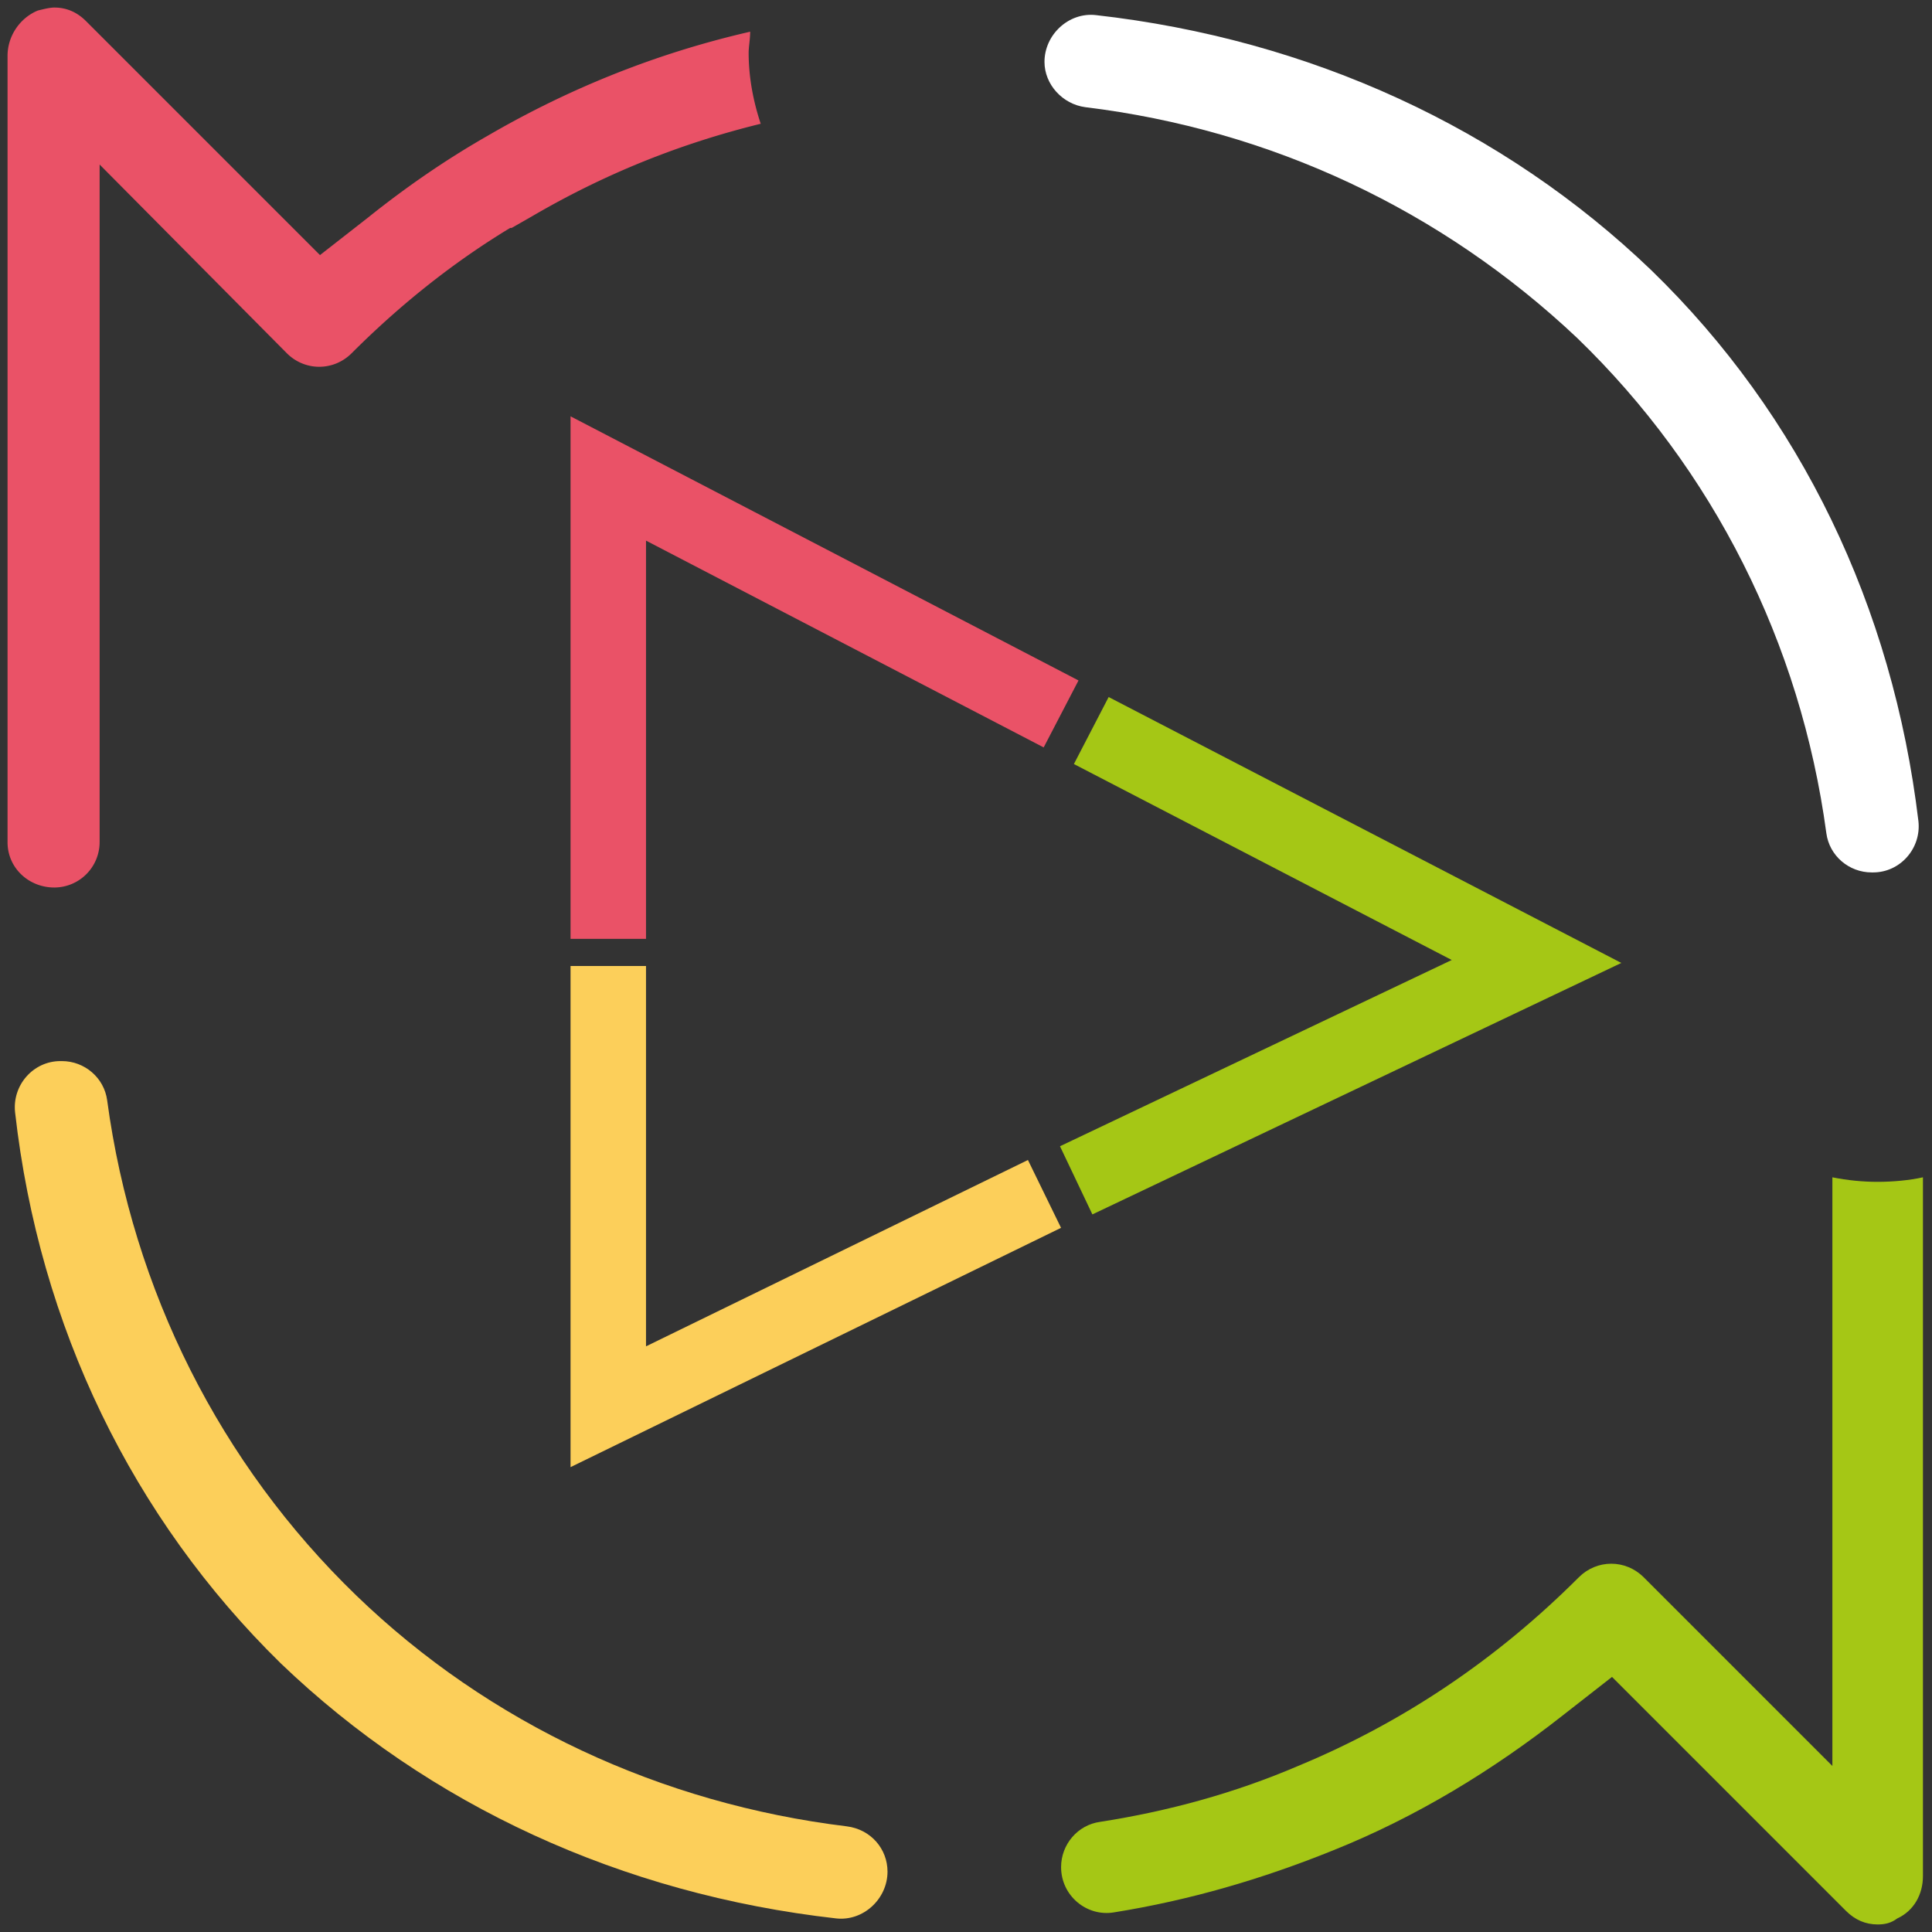
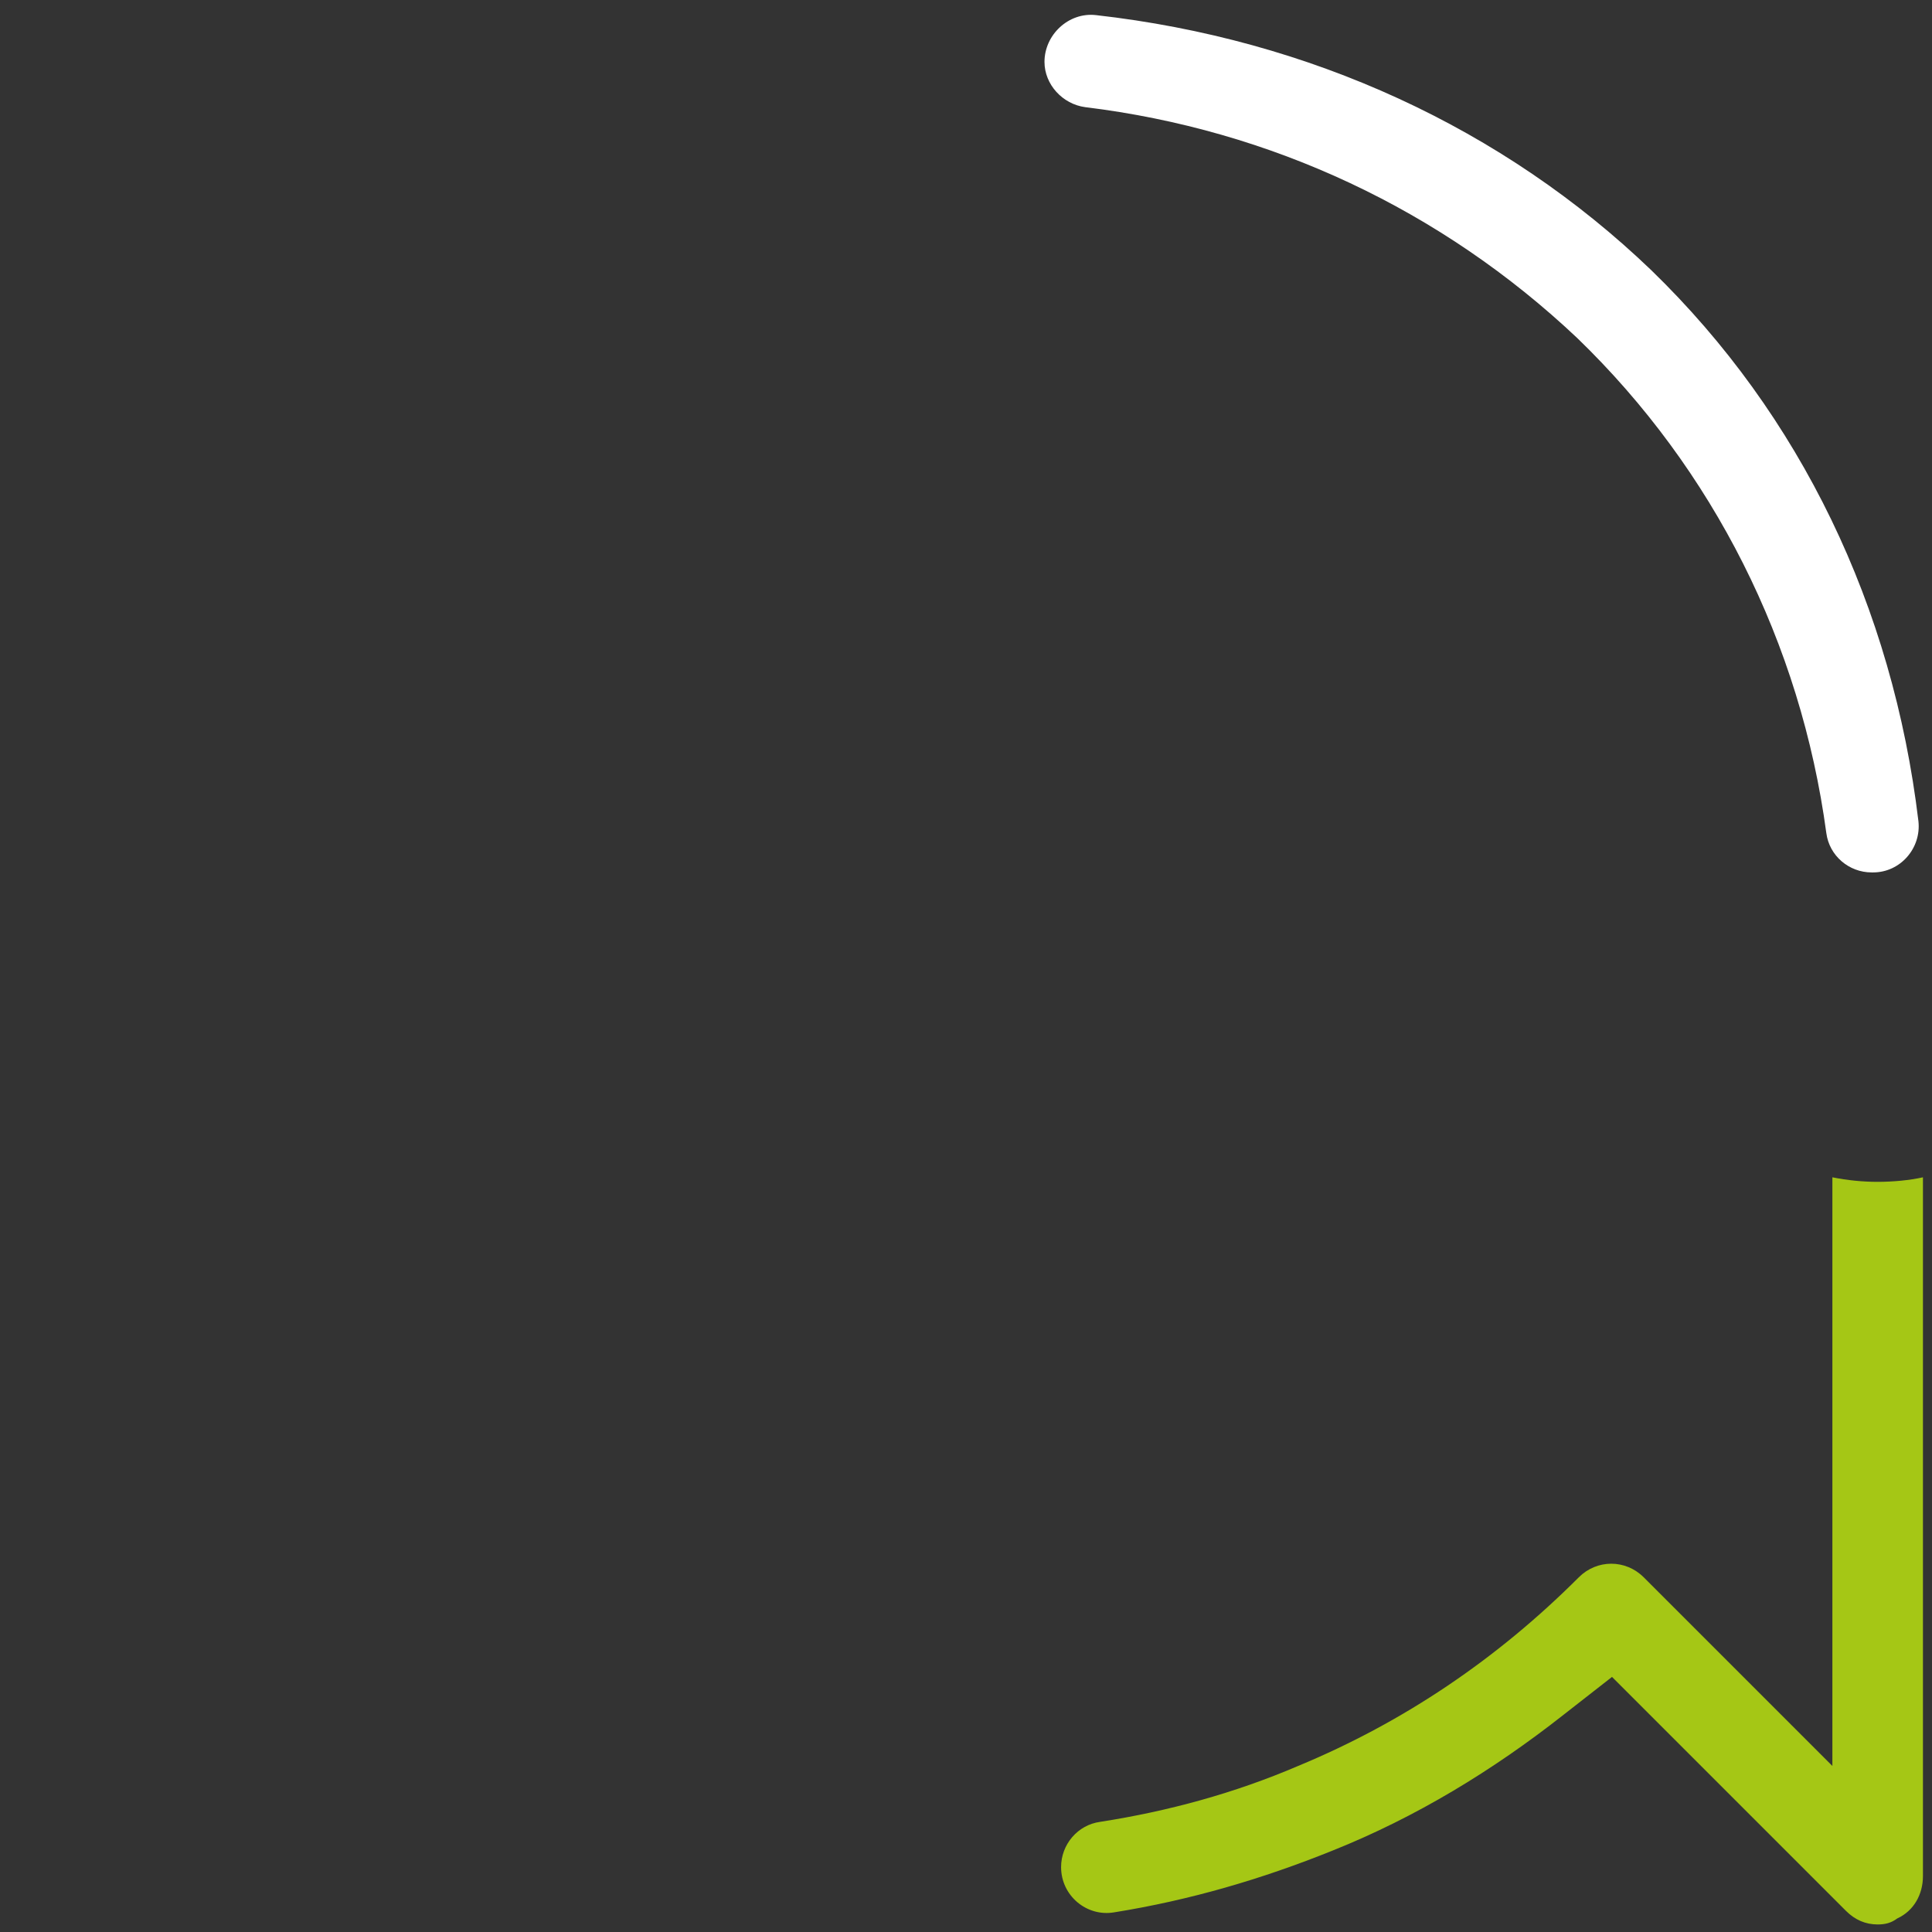
<svg xmlns="http://www.w3.org/2000/svg" viewBox="0 0 128 128">
  <rect x="0" y="0" width="128" height="128" fill="#333333" stroke="none" />
  <g fill-rule="evenodd">
    <path d="M124.4 127.5c-.8 0-1.5-.3-2.1-.9l-15.5-15.5-3.2 2.5c-4.7 3.7-9.8 6.8-15.3 9-4.7 1.9-9.5 3.3-14.5 4.1-1.8.3-3.5-1.1-3.5-3 0-1.5 1.1-2.8 2.6-3 4.5-.7 8.9-1.9 13.1-3.7 7-2.9 13.2-7.1 18.6-12.5 1.2-1.2 3.1-1.2 4.3 0l12.5 12.5V78c1 .2 2 .3 3 .3s2.1-.1 3-.3v46.3c0 1.2-.6 2.3-1.7 2.8-.4.3-.8.4-1.3.4z" fill="#a5c715" />
-     <path d="M58.8 124c0 1.8-1.6 3.3-3.4 3.1-14.2-1.6-27-7.5-36.8-16.9-9.8-9.6-16-22.3-17.6-36.5-.2-1.8 1.2-3.4 3-3.4h.1c1.5 0 2.8 1.1 3 2.6 1.7 12.6 7.5 24.1 16.5 32.8 8.8 8.5 20.2 13.8 32.5 15.3 1.6.2 2.7 1.5 2.7 3z" fill="#fccf5a" />
    <path d="M69.2 4.1c0-1.8 1.6-3.3 3.4-3.1 14.2 1.6 27 7.5 36.8 16.9 9.9 9.6 16 22.3 17.7 36.5.2 1.8-1.2 3.4-3 3.4h-.1c-1.5 0-2.8-1.1-3-2.6-1.7-12.6-7.5-24.1-16.5-32.8-9-8.5-20.3-13.8-32.6-15.3-1.5-.2-2.7-1.5-2.7-3z" fill="#fff" />
-     <path d="M.5 55.8V3.7c0-1.3.8-2.5 2-3 .4-.1.8-.2 1.1-.2.8 0 1.5.3 2.1.9l15.5 15.5 3.2-2.5c2.5-2 5.1-3.8 7.9-5.4 5.5-3.2 11.3-5.5 17.4-6.9 0 .5-.1 1-.1 1.4 0 1.6.3 3.2.8 4.7-5.3 1.3-10.3 3.3-15.1 6.1l-1.4.8h-.1c-3.8 2.3-7.3 5.1-10.5 8.3-1.2 1.2-3.1 1.2-4.3 0L6.6 10.9v44.9a3.01 3.01 0 0 1-3 3c-1.7 0-3.1-1.3-3.1-3z" fill="#ea5267" />
  </g>
  <g fill="none" stroke-width="5" stroke-miterlimit="10">
-     <path d="M40.3 62.2V31.7l30 15.6" stroke="#ea5267" />
-     <path d="M40.3 64v29.2l28.9-14.1" stroke="#fccf5a" />
-     <path d="M72.3 48.4l29.5 15.3-30.5 14.5" stroke="#a5c715" />
-   </g>
+     </g>
</svg>